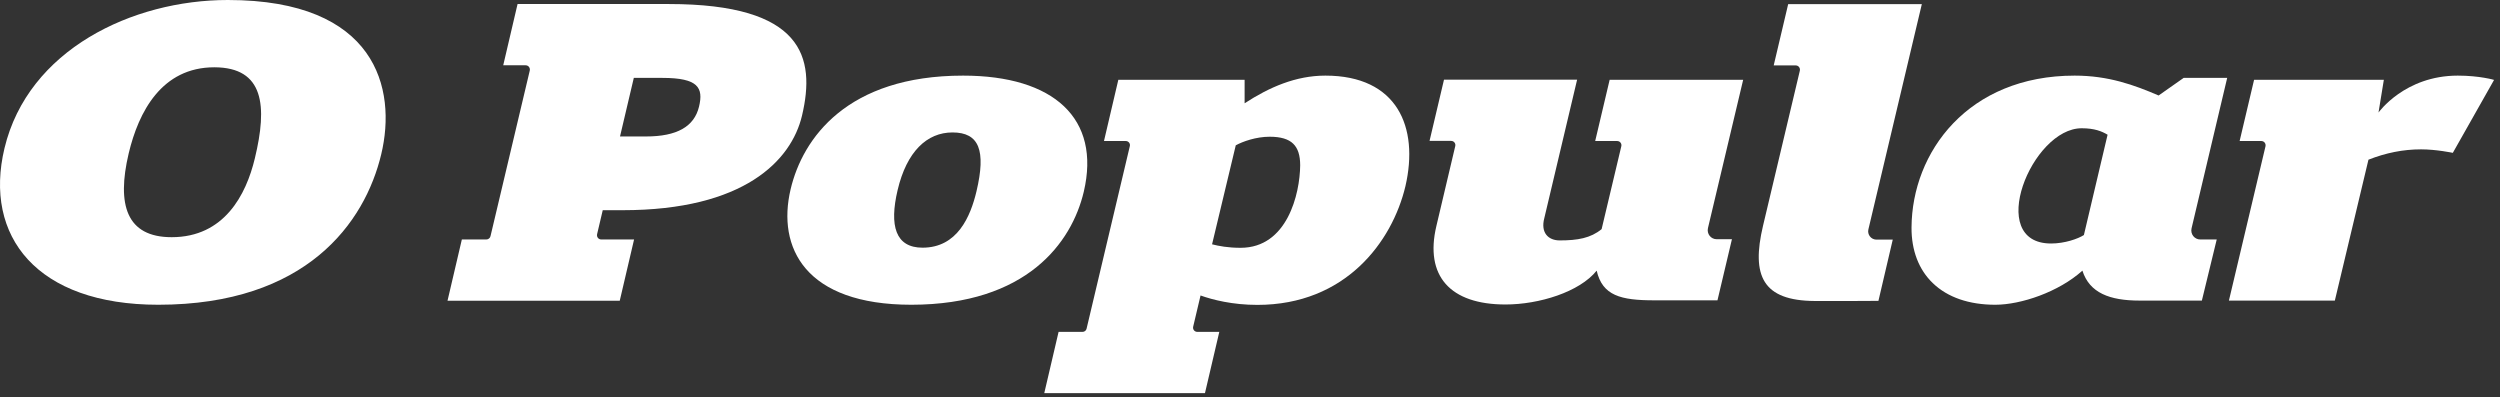
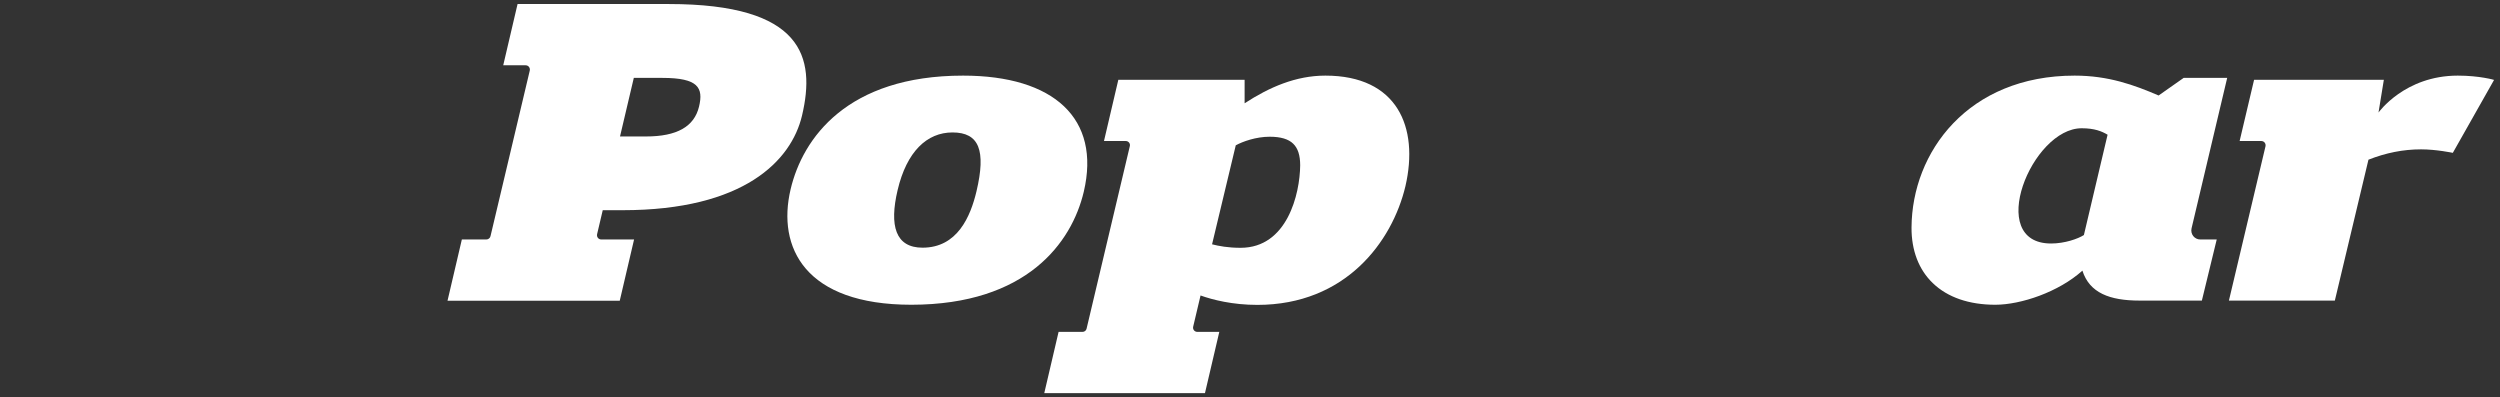
<svg xmlns="http://www.w3.org/2000/svg" width="239" height="38" viewBox="0 0 239 38" fill="none">
  <rect x="0" y="0" width="239" height="38" fill="#333333" stroke="none" />
  <path d="M234.963 7.229C229.881 7.229 227.385 10.76 227.385 10.76L227.896 7.627H215.491L214.108 13.482H216.182C216.451 13.482 216.643 13.726 216.579 13.996L213.084 28.736H223.211L226.424 15.267C228.089 14.612 229.74 14.278 231.456 14.278C232.915 14.278 234.49 14.612 234.49 14.612L238.433 7.64C238.459 7.64 237.05 7.229 234.963 7.229Z" fill="white" />
  <path fill-rule="evenodd" clip-rule="evenodd" d="M59.529 20.095H57.622L57.084 22.381C57.02 22.65 57.212 22.894 57.481 22.894H60.618L59.248 28.749H42.783L44.153 22.894H46.496C46.688 22.894 46.855 22.753 46.893 22.573L50.644 6.754C50.708 6.484 50.516 6.241 50.248 6.241H48.109L49.479 0.385H63.934C76.787 0.385 77.991 5.47 76.672 11.056C75.648 15.37 71.103 20.095 59.529 20.095ZM63.332 7.447H60.592L59.273 13.046H61.757C64.715 13.046 66.366 12.108 66.827 10.195C67.262 8.385 66.75 7.447 63.332 7.447Z" fill="white" />
  <path fill-rule="evenodd" clip-rule="evenodd" d="M118.985 9.874C121.353 8.333 123.888 7.229 126.705 7.229C133.58 7.229 135.666 12.147 134.36 17.797C133.093 23.125 128.624 29.147 120.201 29.147C117.819 29.147 115.925 28.659 114.772 28.248L114.068 31.227C114.004 31.484 114.196 31.728 114.465 31.728H116.565L115.195 37.583H99.832L101.201 31.728H103.493C103.672 31.728 103.839 31.6 103.877 31.42L108.012 13.97C108.077 13.726 107.885 13.482 107.628 13.482H105.541L106.912 7.627H118.985V9.874ZM115.873 23.356C116.526 23.523 117.409 23.69 118.6 23.69C123.068 23.69 124.272 18.528 124.298 15.806C124.298 14.843 124.08 14.175 123.631 13.739C123.171 13.289 122.428 13.071 121.379 13.071C120.073 13.071 118.792 13.533 118.139 13.893L115.873 23.356Z" fill="white" />
-   <path d="M178.618 21.931L183.726 0.398H170.949L169.566 6.253H171.666C171.935 6.253 172.127 6.497 172.063 6.767L168.542 21.597C167.415 26.361 168.503 28.749 173.497 28.775C175.981 28.788 179.578 28.762 179.578 28.762L180.948 22.907H179.348C178.862 22.881 178.502 22.419 178.618 21.931Z" fill="white" />
-   <path d="M166.647 7.627H153.883L152.5 13.482H154.601C154.869 13.482 155.061 13.726 154.997 13.983L153.115 21.905C152.065 22.766 150.823 22.984 149.108 22.984C148.032 22.984 147.264 22.265 147.636 20.853L150.773 7.614H138.047L136.664 13.47H138.725C138.994 13.47 139.186 13.713 139.122 13.97C138.7 15.768 137.317 21.61 137.317 21.61C136.19 26.374 138.623 29.109 143.923 29.109C147.136 29.109 151.003 27.915 152.642 25.873C153.192 28.261 154.933 28.711 158.146 28.711C160.08 28.711 164.19 28.711 164.19 28.711L165.573 22.869H164.113C163.562 22.869 163.152 22.355 163.281 21.803L166.647 7.627Z" fill="white" />
  <path fill-rule="evenodd" clip-rule="evenodd" d="M208.757 7.447H212.919L209.513 21.828C209.385 22.38 209.795 22.894 210.345 22.894H211.919L210.498 28.736H204.546C201.69 28.736 199.757 28.004 199.078 25.873C196.813 27.915 193.202 29.134 190.744 29.134C188.248 29.134 186.186 28.428 184.778 27.067C183.434 25.783 182.729 23.934 182.742 21.751C182.781 14.535 188.145 7.229 198.336 7.229C201.575 7.229 204.033 8.128 206.363 9.129L208.757 7.447ZM196.083 23.279C197.389 23.279 198.656 22.83 199.22 22.47L201.485 12.879C200.948 12.558 200.244 12.262 199.015 12.262C194.227 12.249 189.771 23.279 196.083 23.279Z" fill="white" />
-   <path fill-rule="evenodd" clip-rule="evenodd" d="M0.431 14.163C2.685 4.764 12.632 0 21.786 0C35.959 0 37.956 8.462 36.445 14.753C34.883 21.289 29.289 29.134 15.129 29.134C3.53 29.134 -1.591 22.599 0.431 14.163ZM16.41 22.675C21.441 22.675 23.528 18.618 24.36 15.151C25.576 10.13 25.256 6.445 20.494 6.433C15.462 6.433 13.247 10.683 12.3 14.676C11.148 19.568 12.082 22.675 16.41 22.675Z" fill="white" />
  <path fill-rule="evenodd" clip-rule="evenodd" d="M92.073 7.229C100.753 7.229 105.259 11.338 103.608 18.336C102.455 23.202 98.154 29.122 87.131 29.134C76.966 29.134 74.264 23.665 75.583 18.092C76.735 13.213 80.986 7.229 92.073 7.229ZM88.194 23.678C91.522 23.678 92.777 20.712 93.353 18.285C94.275 14.382 93.61 12.661 91.061 12.661C88.617 12.661 86.683 14.484 85.813 18.169C85.006 21.585 85.608 23.678 88.194 23.678Z" fill="white" />
</svg>